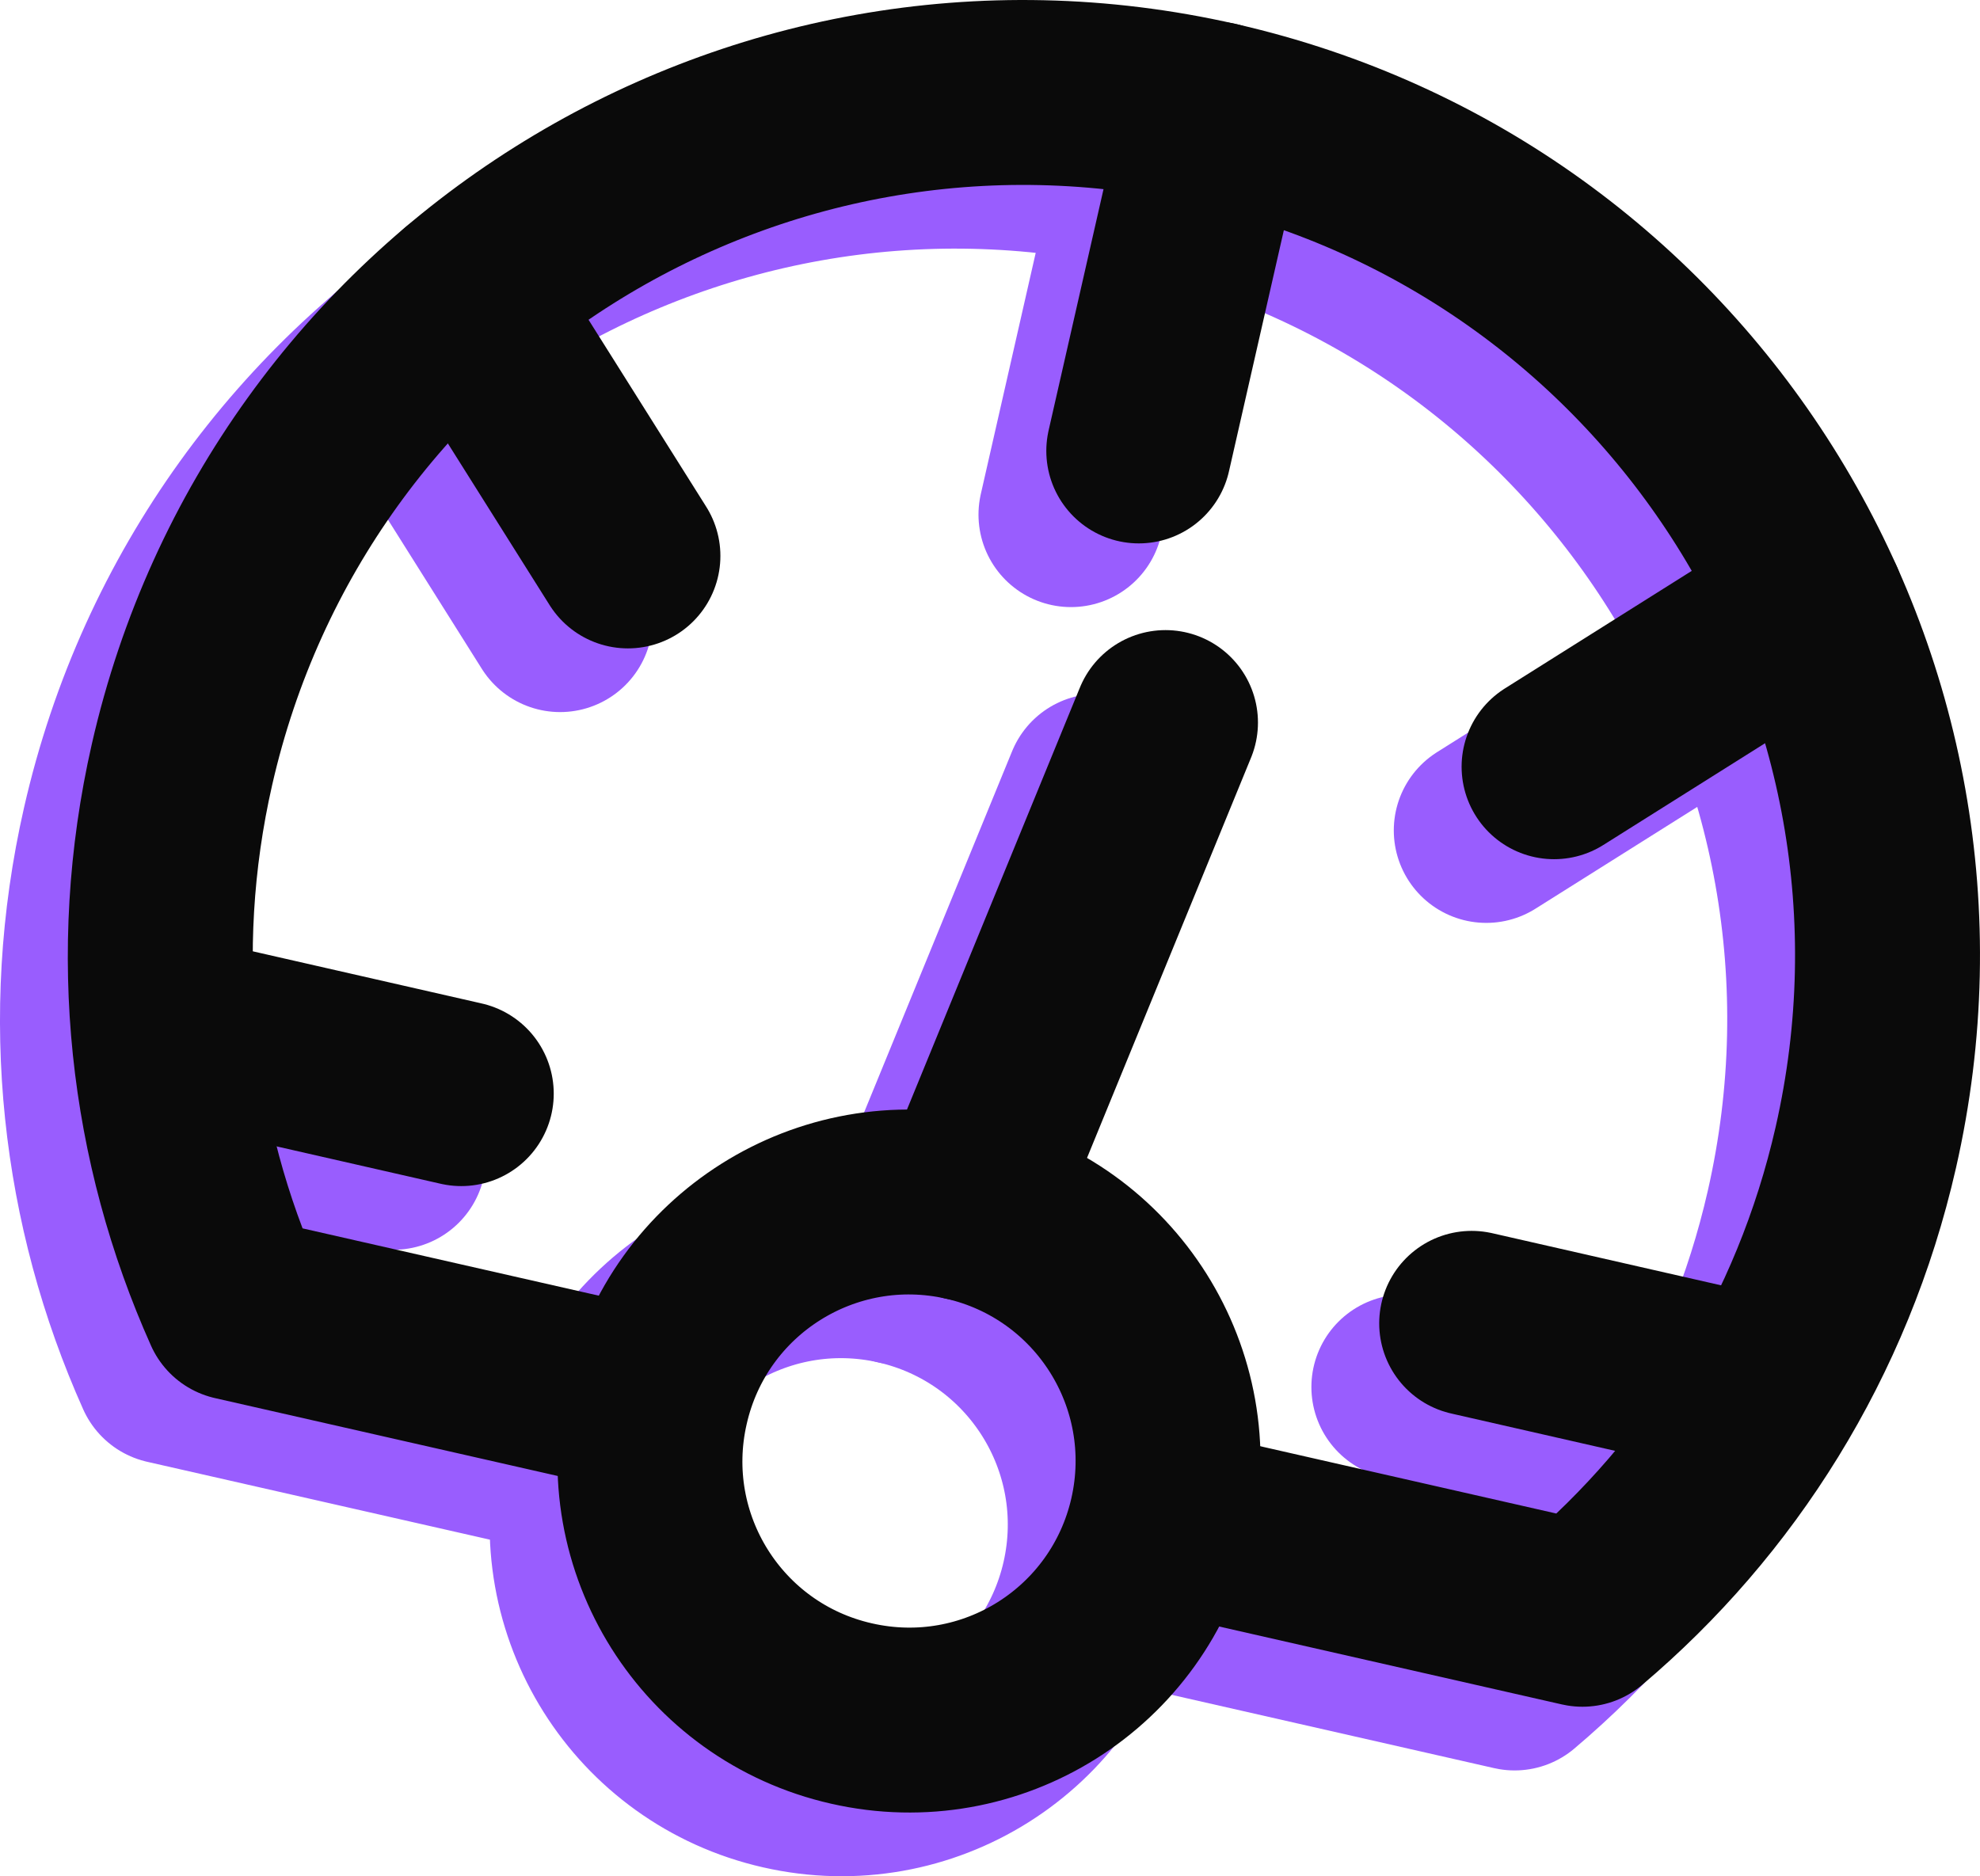
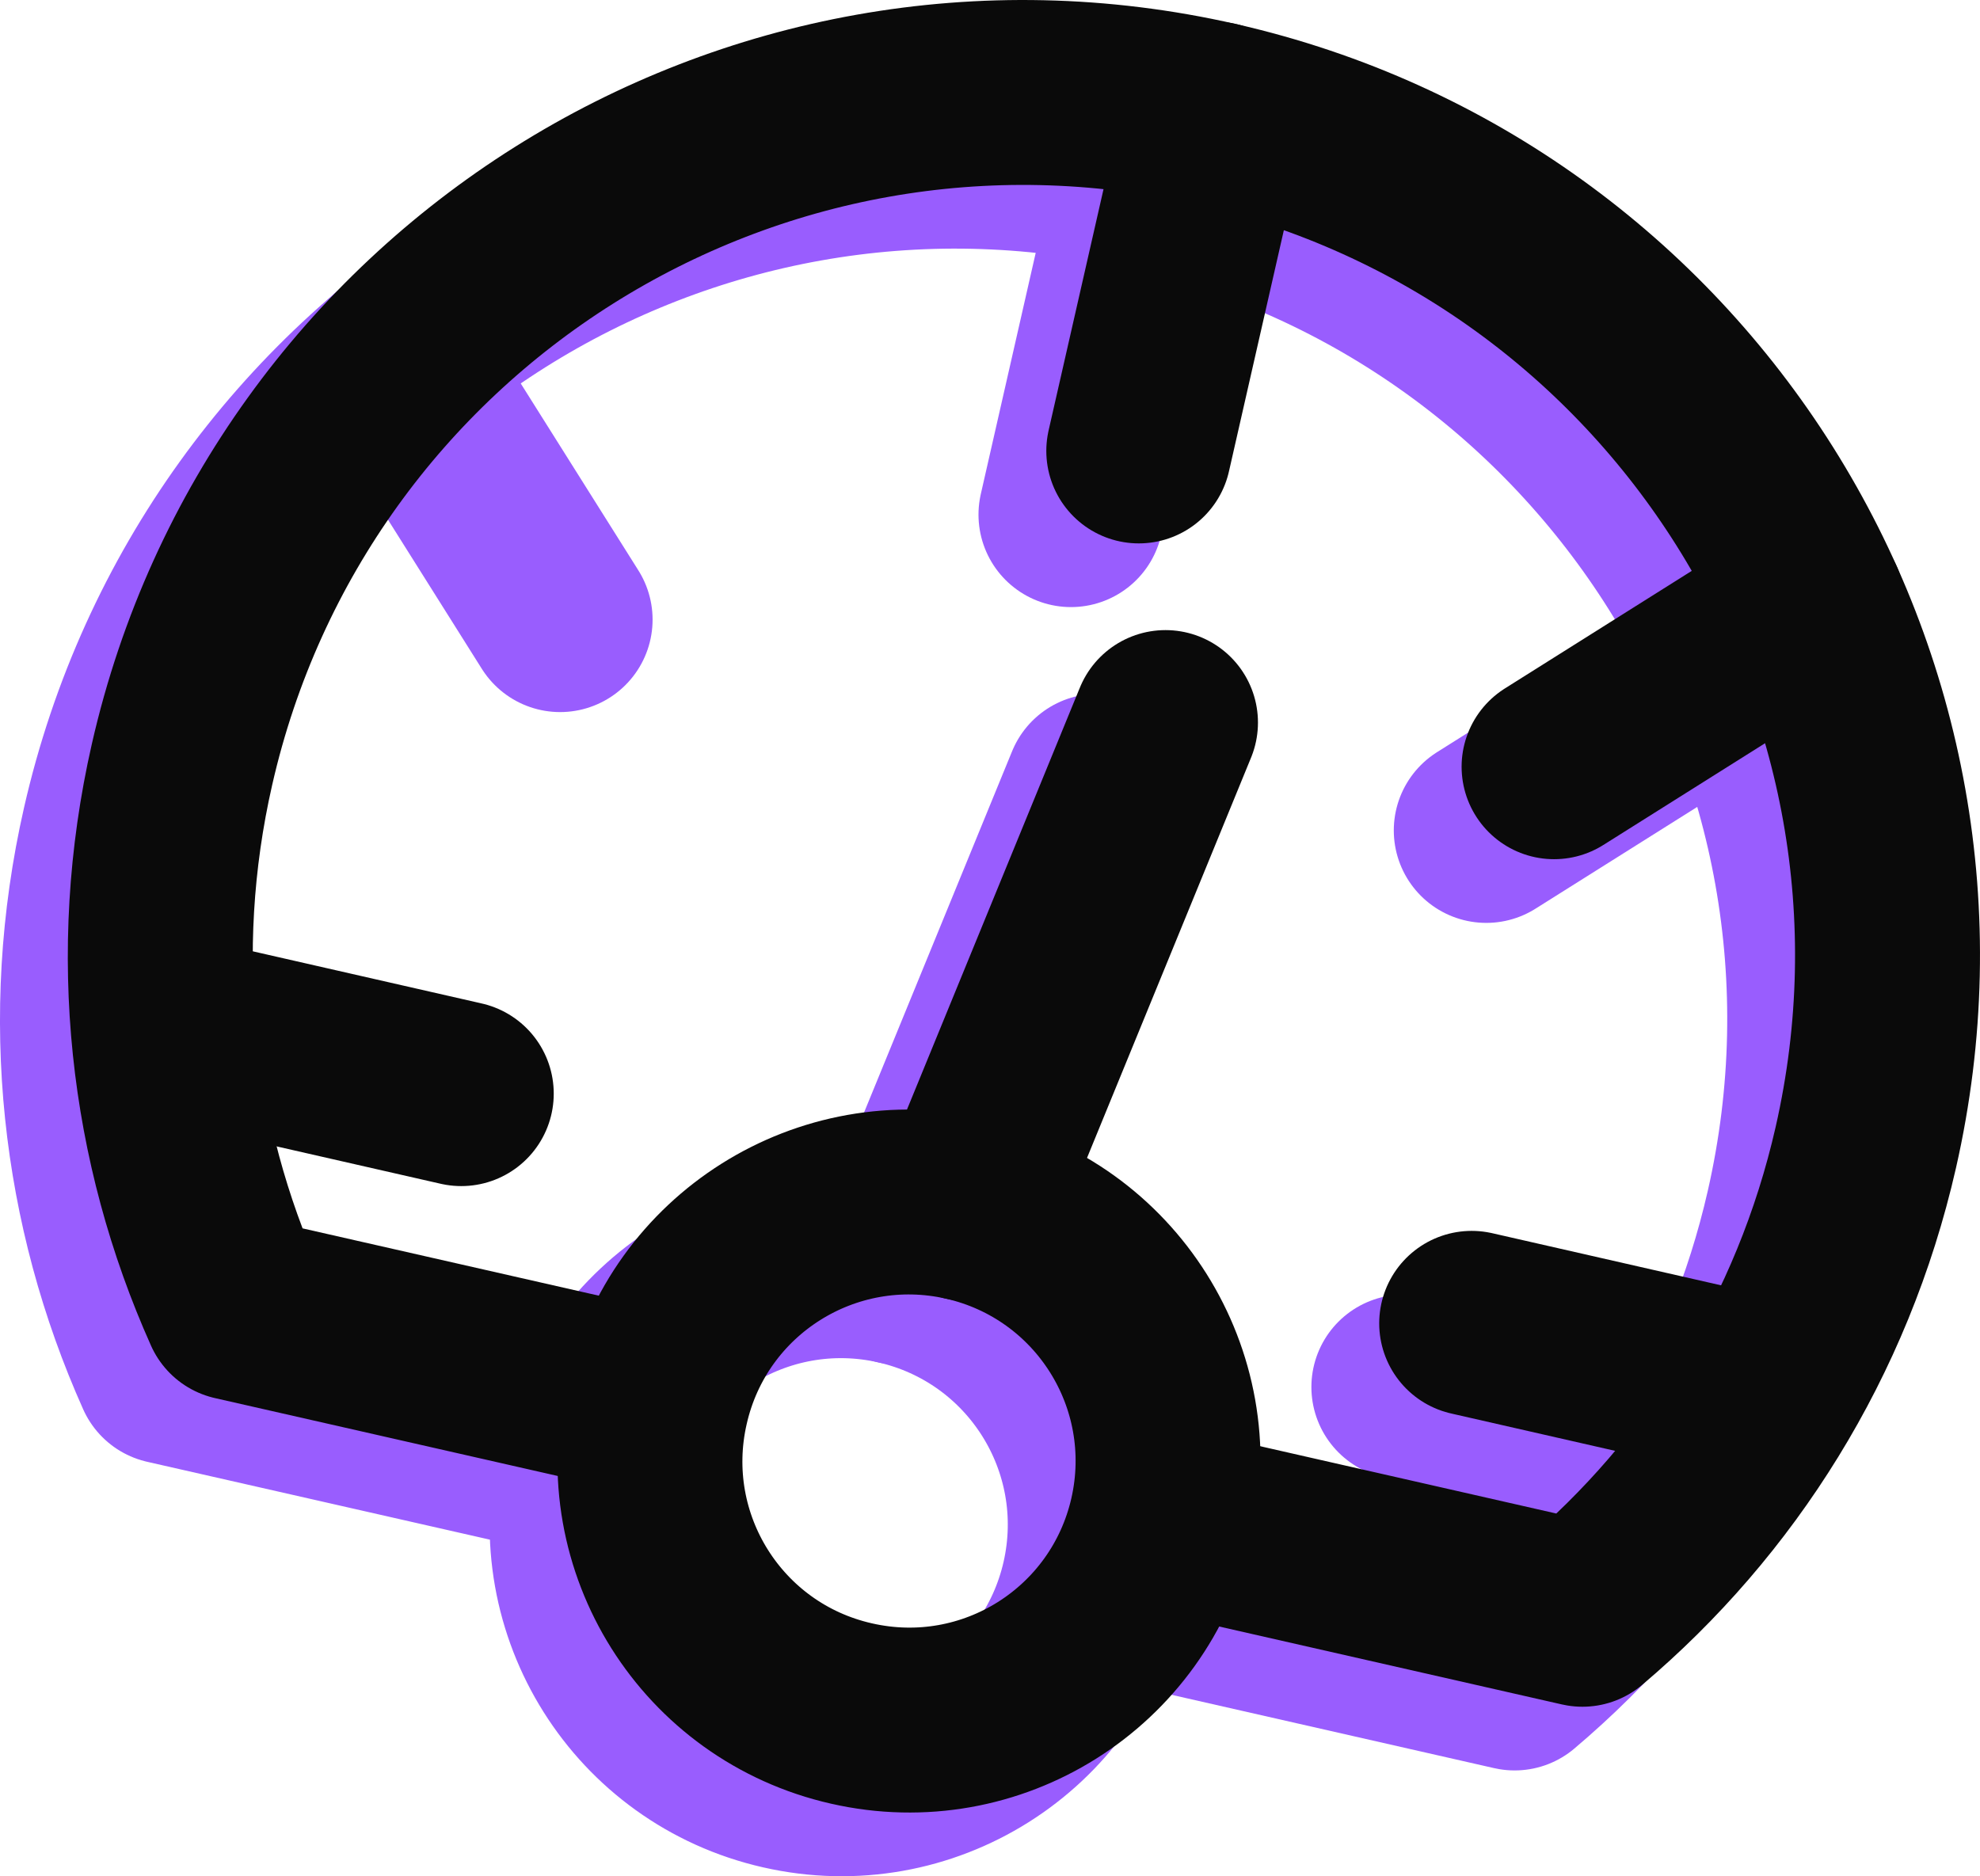
<svg xmlns="http://www.w3.org/2000/svg" viewBox="3.83 0.63 963.54 913.16">
  <style>.a{fill:none;stroke:#995dfe;stroke-linecap:round;stroke-linejoin:round;stroke-width:90}.b{fill:none;stroke:#0a0a0a;stroke-linecap:round;stroke-linejoin:round;stroke-width:90}</style>
  <path fill-rule="evenodd" class="a" d="m562.3 87.2l-37.3 163.9" />
  <path fill-rule="evenodd" class="a" d="m197.3 176.5l79.1 125.7" />
  <path fill-rule="evenodd" class="a" d="m727.1 404.8l125.7-79.1" />
-   <path fill-rule="evenodd" class="a" d="m72.4 535.9l122.9 28" />
  <path fill-rule="evenodd" class="a" d="m441.1 619.8l96.9-236.5" />
  <path fill-rule="evenodd" class="a" d="m687 675.7l122.9 28" />
  <path fill-rule="evenodd" class="a" d="m269.8 710.1l-184.4-41.9c-35.9-80.2-47-172.3-26-264.5 51.5-226.3 276.6-368 502.9-316.5 226.3 51.5 368 276.7 316.5 502.9-21 92.3-70.9 170.5-137.9 227.2l-184.3-41.9" />
  <path fill-rule="evenodd" class="a" d="m385.2 865.6c-68-15.4-110.4-82.9-94.9-150.8 15.4-68 82.9-110.4 150.8-95 68 15.5 110.4 82.9 95 150.9-15.5 68-82.9 110.4-150.9 94.9z" />
  <path fill-rule="evenodd" class="b" d="m595.3 56.2l-37.3 163.9" />
-   <path fill-rule="evenodd" class="b" d="m230.3 145.5l79.1 125.7" />
  <path fill-rule="evenodd" class="b" d="m760.1 373.8l125.7-79.1" />
  <path fill-rule="evenodd" class="b" d="m105.4 504.9l122.9 28" />
  <path fill-rule="evenodd" class="b" d="m474.1 588.8l96.9-236.5" />
  <path fill-rule="evenodd" class="b" d="m720 644.7l122.9 28" />
  <path fill-rule="evenodd" class="b" d="m302.8 679.1l-184.4-41.9c-35.9-80.2-47-172.3-26-264.5 51.5-226.3 276.6-368 502.9-316.5 226.3 51.5 368 276.7 316.5 502.9-21 92.3-70.9 170.5-137.9 227.2l-184.3-41.9" />
  <path fill-rule="evenodd" class="b" d="m418.2 834.6c-68-15.4-110.4-82.9-94.9-150.8 15.4-68 82.9-110.4 150.8-95 68 15.5 110.4 82.9 95 150.9-15.5 68-82.9 110.4-150.9 94.9z" />
</svg>